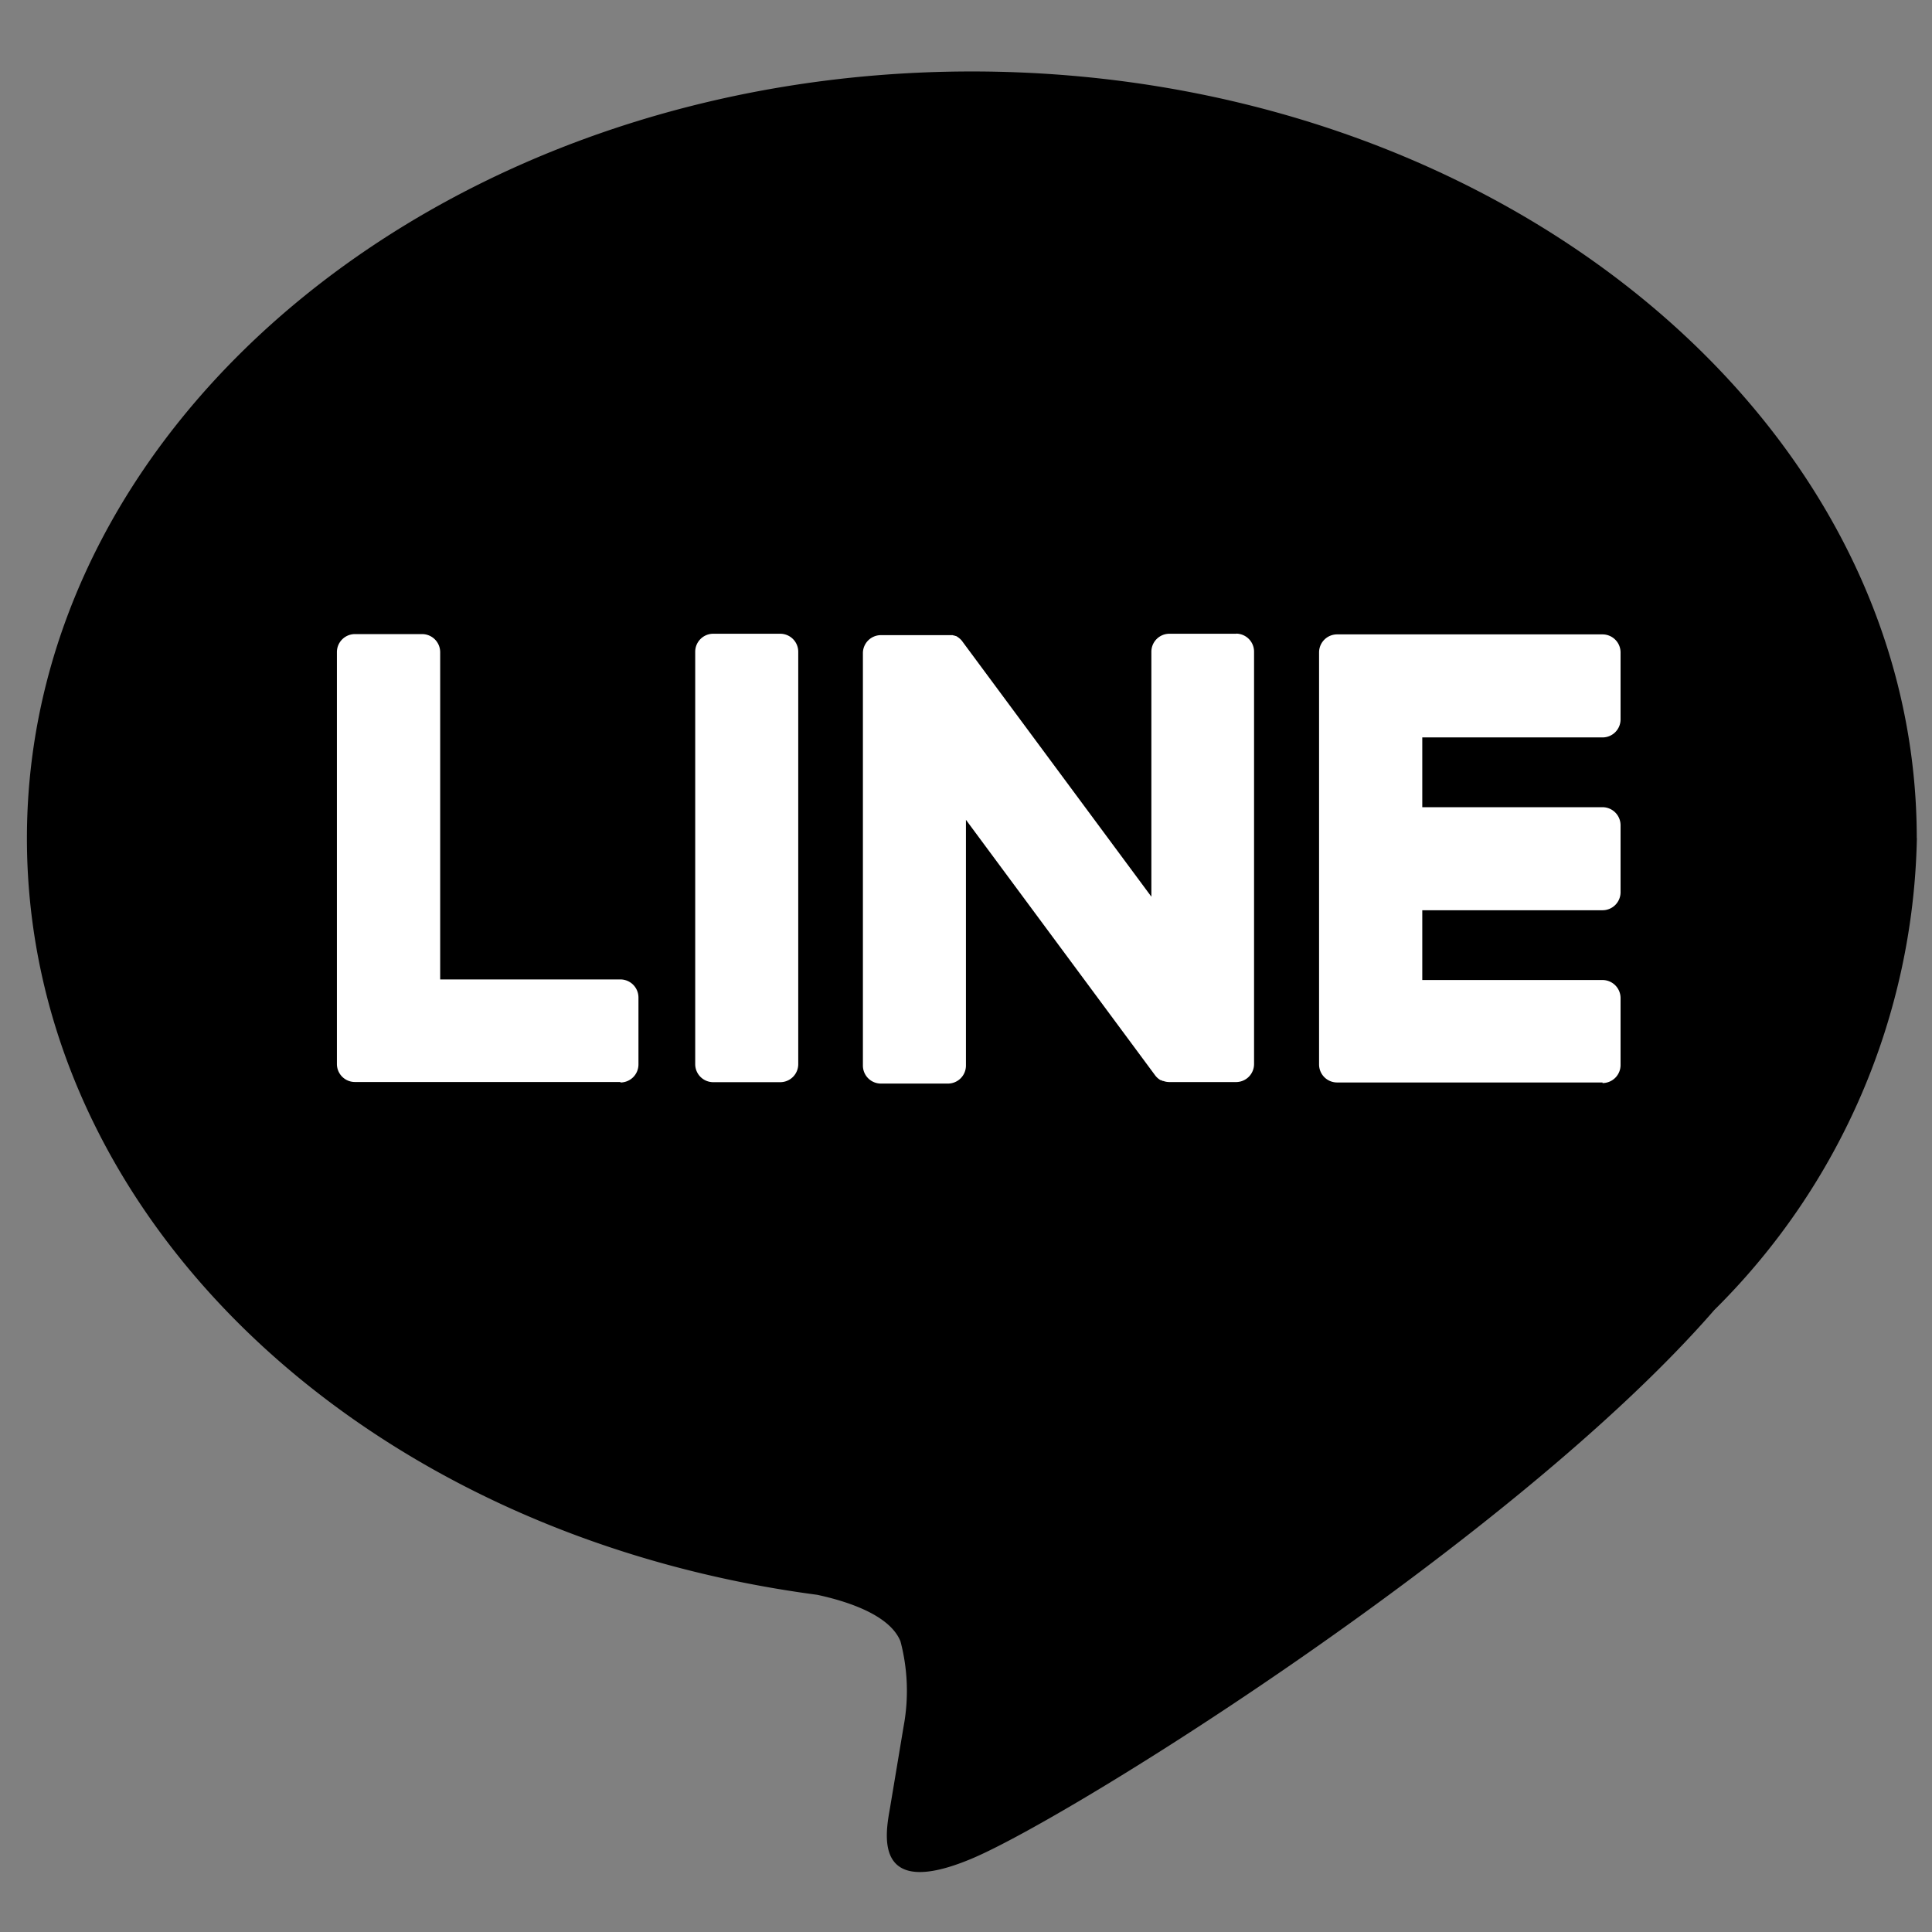
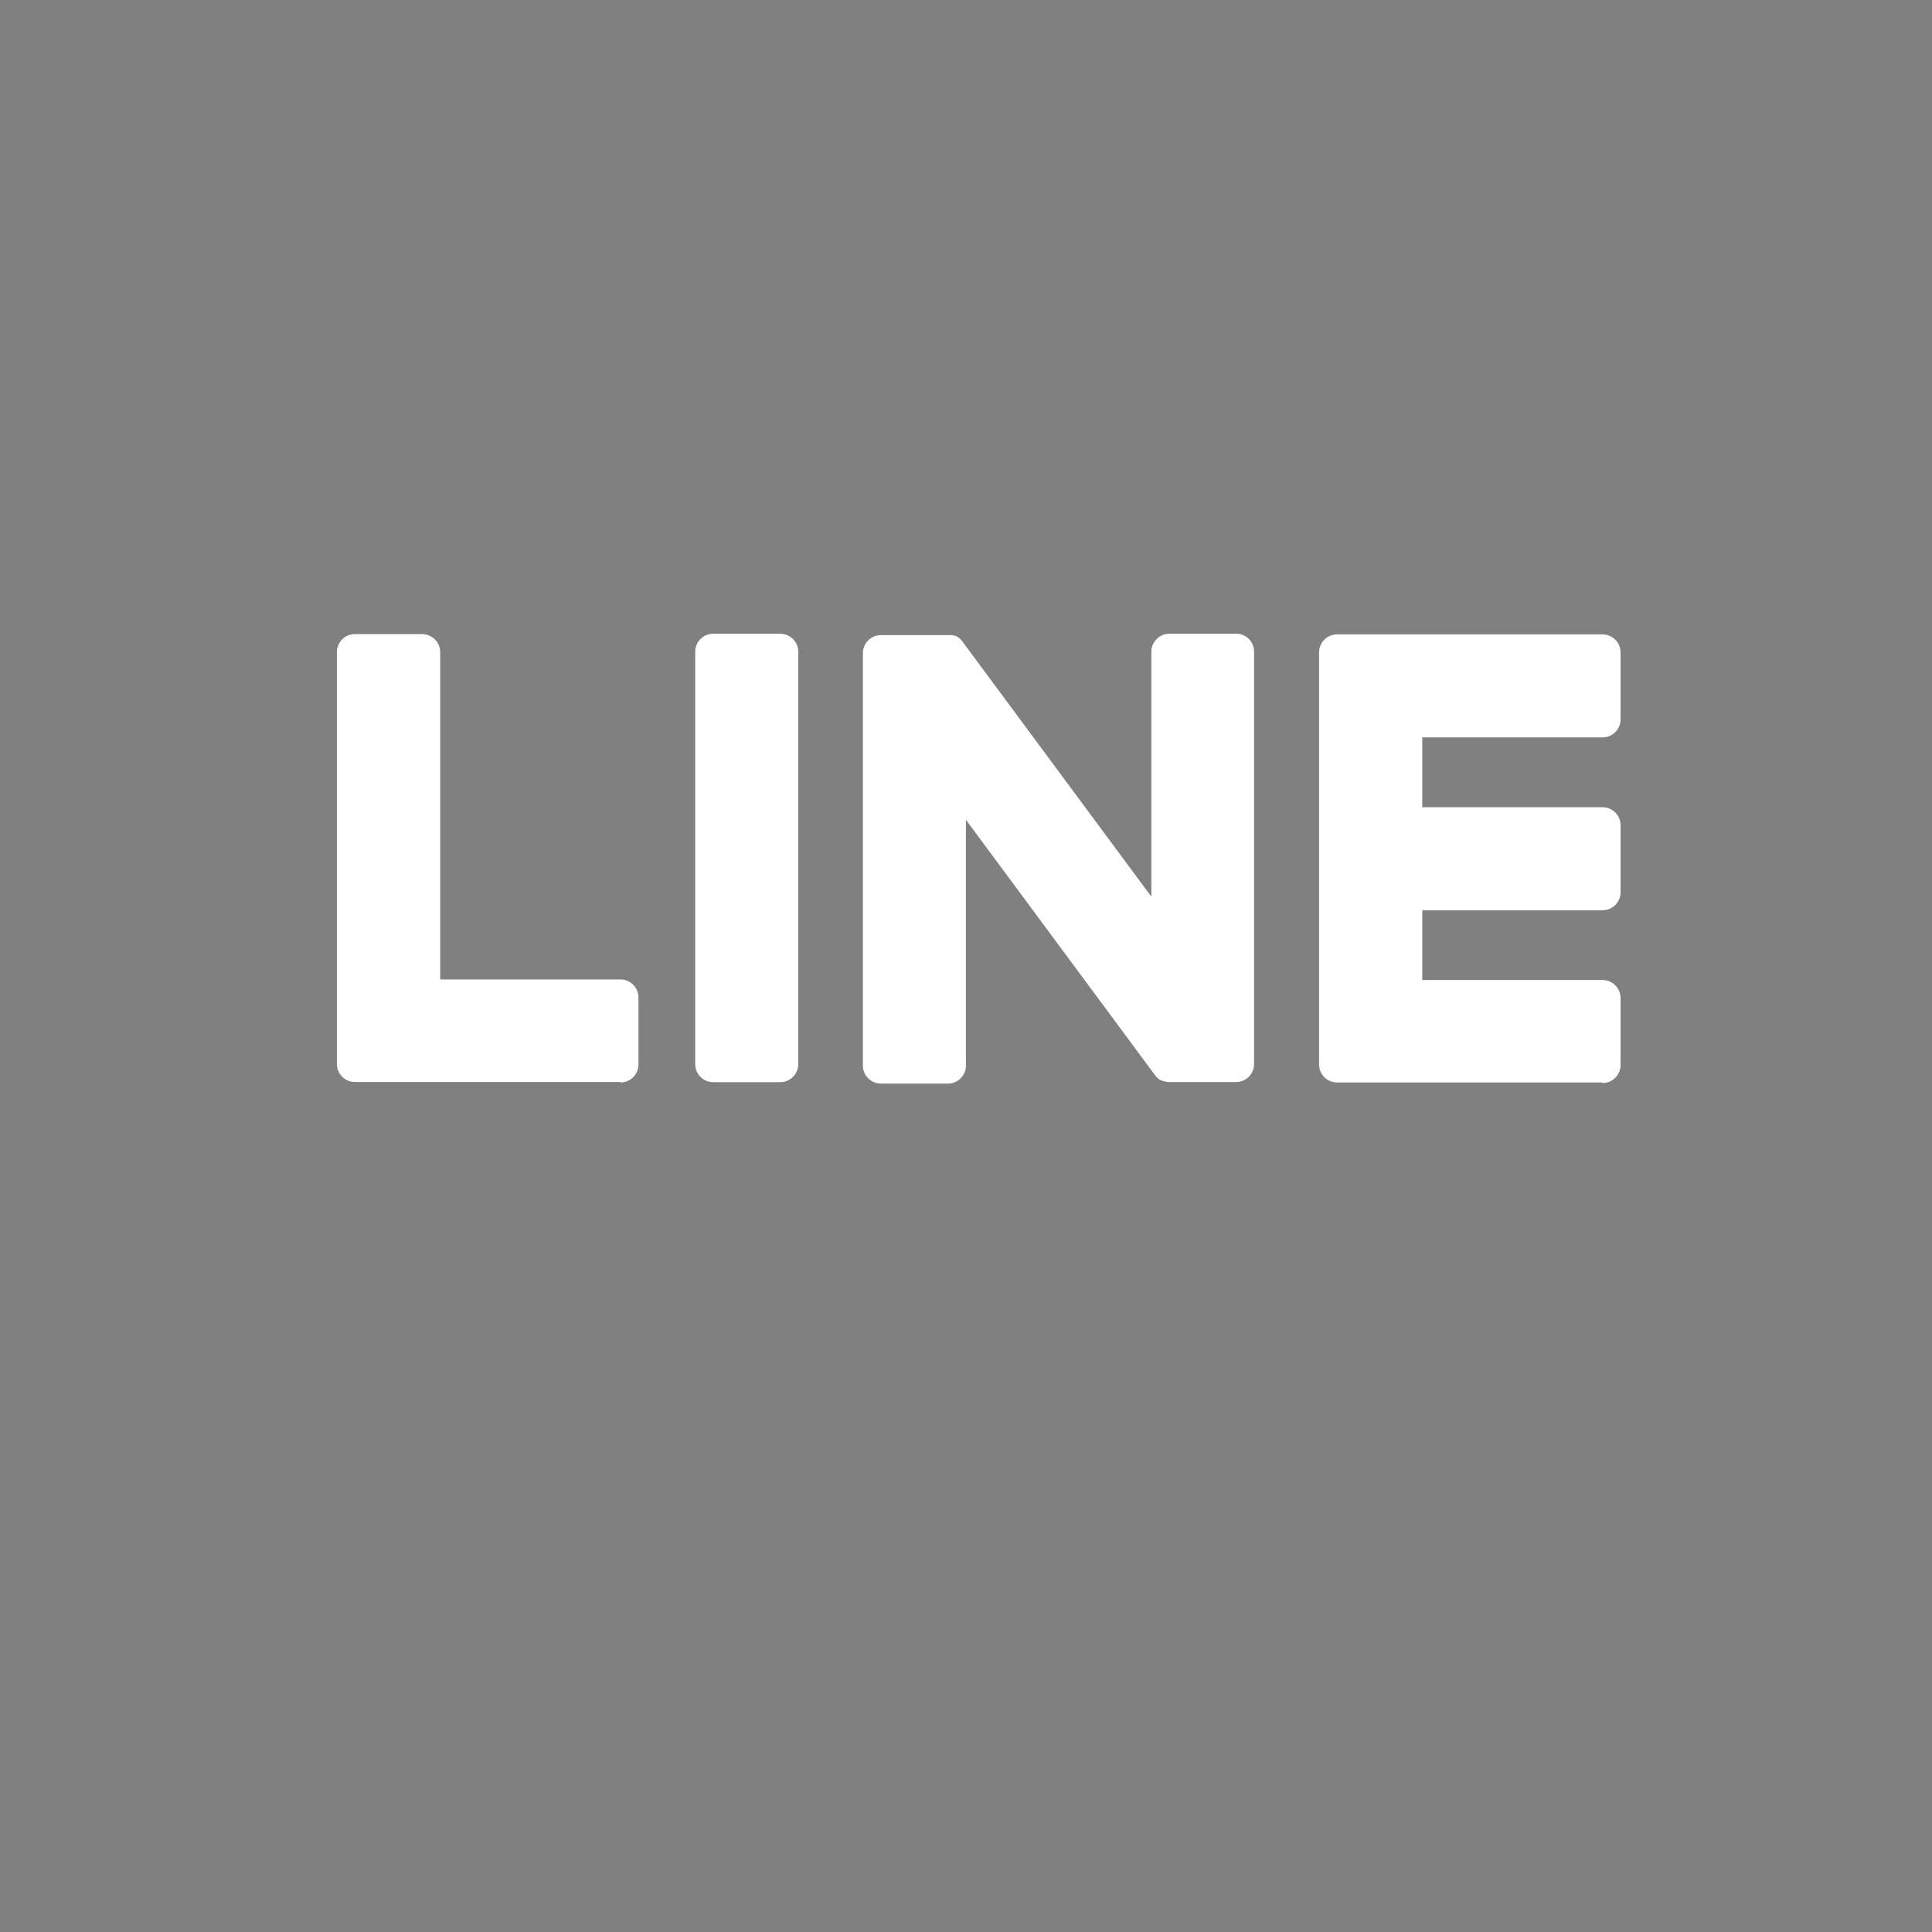
<svg xmlns="http://www.w3.org/2000/svg" width="33.226" height="33.226" viewBox="0 0 33.226 33.226">
  <rect x="0" y="0" width="33.226" height="33.226" fill="#808080" stroke="none" />
  <defs>
    <clipPath id="clip-path">
      <rect id="長方形_56" data-name="長方形 56" width="33.226" height="33.226" fill="none" />
    </clipPath>
  </defs>
  <g id="グループ_81" data-name="グループ 81" clip-path="url(#clip-path)">
-     <path id="パス_31" data-name="パス 31" d="M39.588,32.017c0-7.271-7.29-13.187-16.25-13.187S7.087,24.746,7.087,32.017c0,6.519,5.781,11.978,13.591,13.011.529.114,1.25.349,1.432.8a3.339,3.339,0,0,1,.053,1.469s-.191,1.147-.232,1.391c-.071.411-.327,1.607,1.408.876s9.358-5.511,12.768-9.435h0a11.734,11.734,0,0,0,3.483-8.114" transform="translate(-6.624 -17.601)" />
    <path id="パス_32" data-name="パス 32" d="M352.3,174.718h-4.565a.31.31,0,0,1-.31-.31v0h0v-7.079h0v-.007a.31.31,0,0,1,.31-.31H352.3a.311.311,0,0,1,.31.31v1.152a.31.31,0,0,1-.31.31h-3.1v1.2h3.1a.311.311,0,0,1,.31.31v1.152a.31.31,0,0,1-.31.31h-3.1v1.2h3.1a.311.311,0,0,1,.31.31v1.152a.31.31,0,0,1-.31.31" transform="translate(-324.74 -156.102)" fill="#fff" />
    <path id="パス_33" data-name="パス 33" d="M93.619,174.718a.31.31,0,0,0,.31-.31v-1.152a.311.311,0,0,0-.31-.31h-3.1v-5.629a.311.311,0,0,0-.31-.31H89.053a.31.31,0,0,0-.31.31V174.4h0v0a.31.31,0,0,0,.31.31h4.566Z" transform="translate(-82.949 -156.102)" fill="#fff" />
    <path id="パス_34" data-name="パス 34" d="M184.584,167h-1.152a.31.31,0,0,0-.31.31v7.092a.31.31,0,0,0,.31.31h1.152a.31.31,0,0,0,.31-.31v-7.092a.31.31,0,0,0-.31-.31" transform="translate(-171.166 -156.101)" fill="#fff" />
    <path id="パス_35" data-name="パス 35" d="M233.679,167h-1.152a.31.31,0,0,0-.31.31v4.212l-3.245-4.382a.316.316,0,0,0-.025-.032l0,0-.019-.019-.006-.005-.017-.014-.008-.006-.016-.011-.009-.006-.017-.009-.01,0-.018-.008-.01,0-.019-.006-.011,0-.018,0-.013,0-.017,0h-1.173a.31.31,0,0,0-.31.31v7.092a.31.31,0,0,0,.31.31h1.152a.31.31,0,0,0,.31-.31V170.2l3.249,4.388a.312.312,0,0,0,.08.078l0,0,.019.012.009,0,.015.007.015.007.01,0,.021.007h0a.319.319,0,0,0,.081.011h1.146a.31.31,0,0,0,.31-.31v-7.092a.31.31,0,0,0-.31-.31" transform="translate(-212.416 -156.101)" fill="#fff" />
  </g>
</svg>